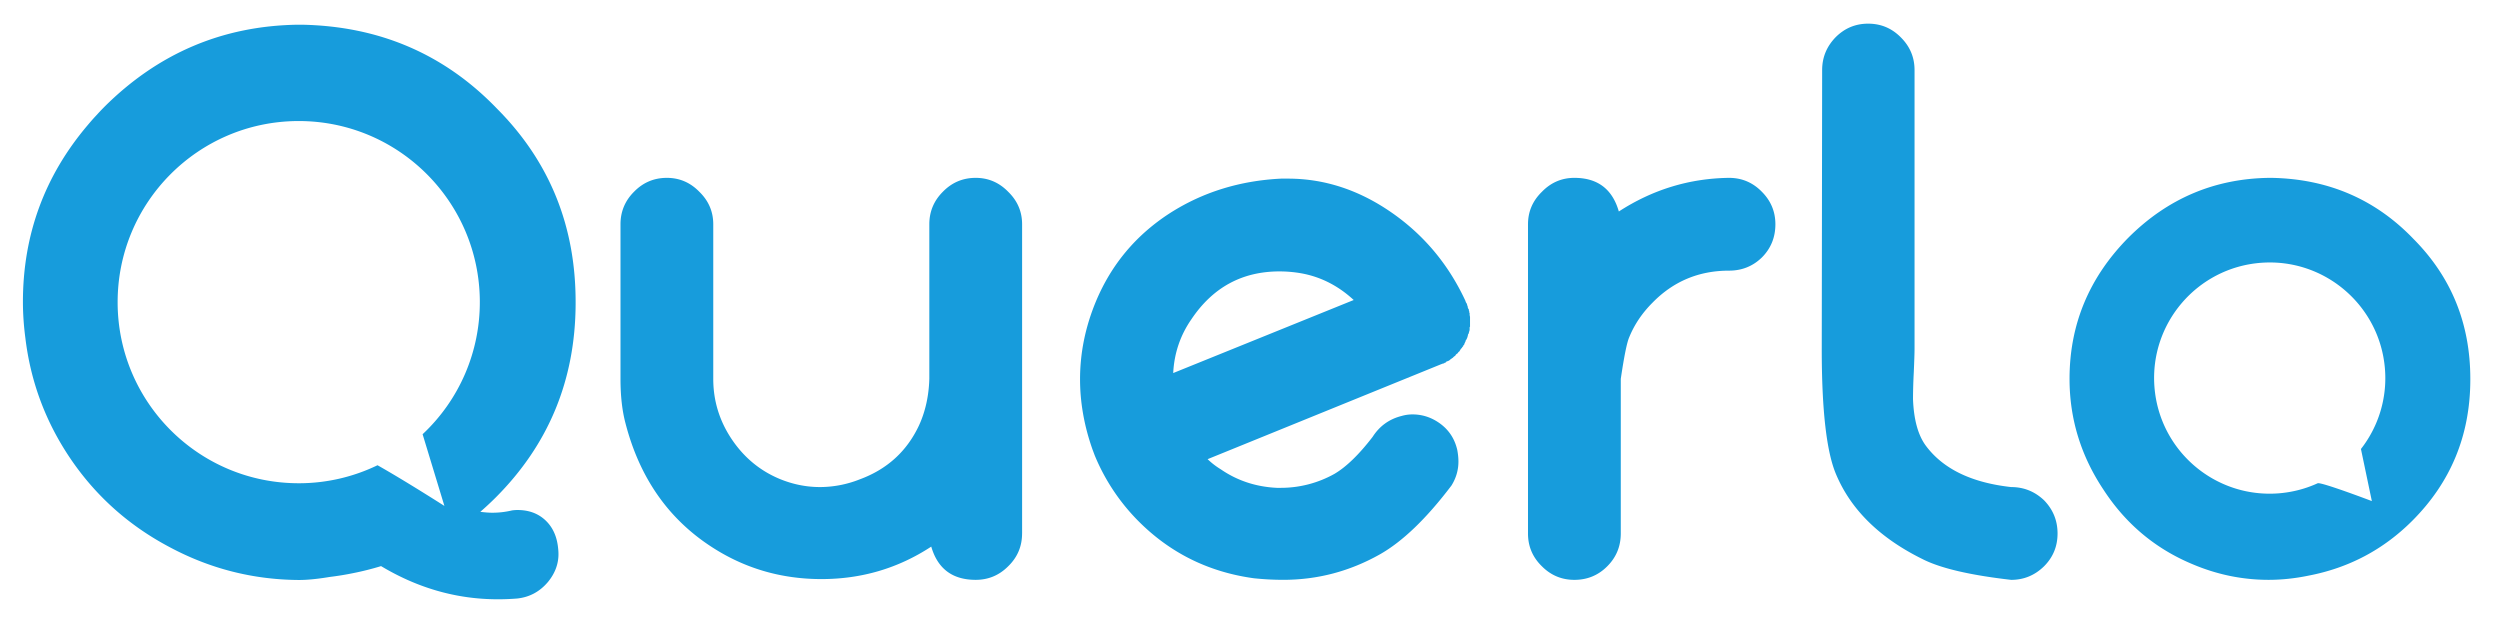
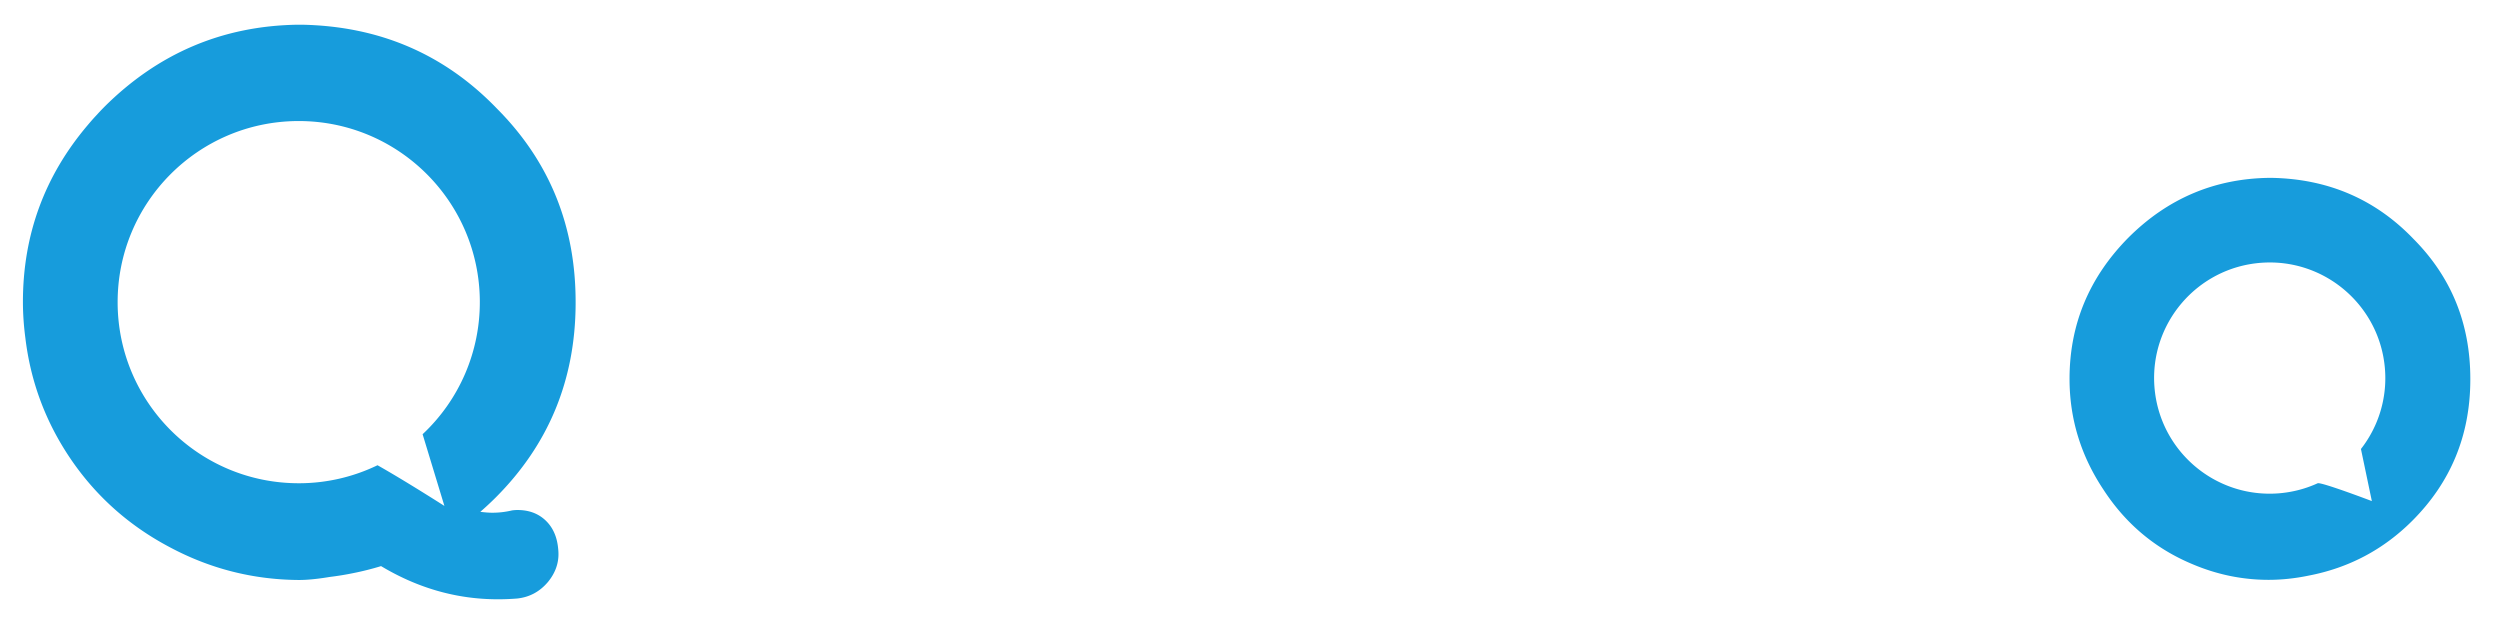
<svg xmlns="http://www.w3.org/2000/svg" width="257" height="64.5">
  <g fill="#179CDC">
-     <path d="M105.07 54.839c0 1.325-.477 2.451-1.431 3.377-.928.93-2.041 1.392-3.338 1.392-2.385 0-3.907-1.139-4.568-3.417-3.394 2.225-7.154 3.338-11.286 3.338-4.185 0-7.984-1.126-11.402-3.379-4.397-2.887-7.311-7.099-8.743-12.634-.345-1.298-.515-2.821-.515-4.568V23.053c0-1.297.461-2.41 1.39-3.339.928-.952 2.054-1.43 3.377-1.43 1.299 0 2.411.478 3.337 1.43.955.929 1.432 2.042 1.432 3.339v15.895c0 2.225.621 4.276 1.867 6.156 1.273 1.909 2.926 3.285 4.968 4.133 1.352.556 2.727.833 4.132.833a11.13 11.13 0 0 0 4.093-.793c2.806-1.034 4.832-2.873 6.08-5.522.66-1.431 1.019-3.032 1.071-4.807V23.053c0-1.297.463-2.41 1.391-3.339.927-.952 2.053-1.43 3.378-1.43 1.297 0 2.41.478 3.338 1.43.954.929 1.431 2.042 1.431 3.339v31.786zM125.491 48.242c1.696 1.167 3.616 1.803 5.763 1.908h.358a11.28 11.28 0 0 0 5.56-1.431c1.219-.714 2.531-1.985 3.936-3.813.714-1.113 1.709-1.827 2.979-2.146a4.038 4.038 0 0 1 1.112-.159c.901 0 1.736.238 2.505.715 1.113.688 1.813 1.67 2.104 2.941.078.423.119.82.119 1.19 0 .874-.237 1.696-.715 2.464-2.568 3.391-5.019 5.749-7.35 7.071-3.1 1.749-6.413 2.624-9.935 2.624-1.007 0-2.014-.054-3.019-.159-4.638-.635-8.584-2.582-11.842-5.841a20.828 20.828 0 0 1-4.529-6.793l-.238-.636c-.847-2.411-1.27-4.81-1.27-7.191 0-2.704.541-5.366 1.627-7.988 1.59-3.813 4.133-6.847 7.628-9.098 3.364-2.147 7.167-3.326 11.404-3.537h.714c3.736 0 7.273 1.153 10.609 3.457 3.339 2.305 5.882 5.337 7.631 9.099a.834.834 0 0 0 .159.318c0 .054.014.093.037.118v.08l.04.04v.12c.027.026.041.053.041.077v.04c.054.054.078.094.078.12v.079c.027.027.041.08.041.161v.077h.04v.239c.027.105.04.186.04.237v.953a.169.169 0 0 0-.04.12v.237a3.866 3.866 0 0 0-.081.279v.041c0 .025-.024.053-.078.079v.118c-.027.027-.041.067-.041.119l-.04.12c0 .026-.011.052-.037.078a.3.3 0 0 1-.041.119l-.078.08v.04l-.04.118-.041.08-.04.081-.037.117c0 .028-.027.054-.081.079a.32.32 0 0 1-.04.12l-.079.079-.04.079-.119.119-.041.08-.077.12c0 .026-.027.053-.081.079a.692.692 0 0 0-.119.157l-.117.081c-.027.025-.055.054-.081.08l-.041.079-.038.04-.08.04c-.027.024-.052.052-.079.077l-.081.08a.497.497 0 0 0-.118.08.846.846 0 0 0-.199.16l-.078.038c-.026.027-.054.041-.078.041a.38.38 0 0 1-.162.038v.04l-.078.08a.164.164 0 0 0-.118.04c-.027.026-.054.039-.081.039-.026.027-.078.041-.159.041a.117.117 0 0 1-.077.038l-24.039 9.774c.419.406.871.749 1.348 1.04zm7.786-20.223a12.966 12.966 0 0 0-1.746-.118c-3.842 0-6.86 1.644-9.059 4.926-1.14 1.644-1.763 3.484-1.867 5.523l18.556-7.509c-1.722-1.589-3.684-2.53-5.884-2.822zM157.079 23.053c0-1.297.478-2.41 1.432-3.339.925-.952 2.038-1.43 3.337-1.43 2.383 0 3.908 1.153 4.568 3.458 3.472-2.251 7.245-3.404 11.326-3.458 1.323 0 2.449.478 3.377 1.43.925.929 1.391 2.042 1.391 3.339 0 1.351-.466 2.489-1.391 3.417-.928.901-2.054 1.353-3.377 1.353-3.1 0-5.722 1.099-7.868 3.297-1.059 1.06-1.854 2.237-2.385 3.537-.237.527-.528 1.959-.873 4.291V54.84c0 1.325-.464 2.451-1.392 3.377-.927.93-2.054 1.392-3.377 1.392-1.299 0-2.412-.462-3.337-1.392-.954-.926-1.432-2.052-1.432-3.377V23.053zM197.688 57.501c-4.424-2.171-7.404-5.086-8.94-8.741-.981-2.304-1.472-6.595-1.472-12.874l.041-28.688c0-1.296.463-2.423 1.391-3.376.927-.927 2.04-1.39 3.336-1.39 1.326 0 2.45.476 3.381 1.43.924.926 1.39 2.04 1.39 3.336v28.688c0 .425-.029 1.233-.08 2.425a56.198 56.198 0 0 0-.078 2.702c.078 2.144.528 3.761 1.351 4.848 1.772 2.356 4.688 3.762 8.74 4.209 1.297 0 2.424.452 3.377 1.354.928.951 1.392 2.093 1.392 3.416 0 1.325-.464 2.451-1.392 3.377-.953.93-2.08 1.392-3.377 1.392-4.187-.478-7.206-1.18-9.06-2.108z" />
-   </g>
+     </g>
  <path fill="#179CDC" d="M248.107 24.563c-3.918-4.079-8.777-6.172-14.581-6.279h-.277c-5.614.08-10.437 2.134-14.463 6.159-4.027 4.081-6.037 8.913-6.037 14.504 0 4.104 1.164 7.905 3.496 11.402 2.277 3.496 5.31 6.039 9.097 7.629 2.543 1.086 5.166 1.629 7.866 1.629 1.352 0 2.73-.146 4.132-.437 4.133-.796 7.682-2.675 10.65-5.643 3.945-3.947 5.935-8.755 5.959-14.424v-.157c0-5.668-1.946-10.463-5.842-14.383zm-9.852 25.117c-1.231.562-2.58.923-4.008 1.035-6.544.507-12.261-4.387-12.769-10.93-.507-6.54 4.387-12.257 10.928-12.767 6.542-.508 12.258 4.386 12.768 10.927a11.824 11.824 0 0 1-2.469 8.212l1.121 5.354s-5.227-1.987-5.571-1.831zM59.174 31.253v-.218c0-7.818-2.685-14.431-8.056-19.838C45.715 5.575 39.013 2.688 31.01 2.54h-.382c-7.744.11-14.393 2.942-19.947 8.494l-.043.046c-.259.26-.508.53-.757.801-.098.106-.197.212-.293.319-.191.214-.379.432-.564.653-4.442 5.229-6.667 11.286-6.667 18.183 0 1.258.092 2.491.251 3.708.532 4.444 2.048 8.556 4.579 12.321 2.622 3.896 6.041 6.954 10.252 9.18 4.157 2.224 8.595 3.352 13.311 3.377.854 0 1.905-.106 3.133-.31a29.759 29.759 0 0 0 2.387-.387 29.257 29.257 0 0 0 2.903-.729c3.792 2.272 7.789 3.41 12 3.41.66 0 1.322-.025 1.986-.078 1.271-.134 2.331-.702 3.177-1.709.716-.875 1.075-1.827 1.075-2.859 0-.214-.016-.425-.04-.637-.133-1.298-.636-2.305-1.512-3.021-.715-.581-1.602-.873-2.662-.873-.186 0-.37.014-.556.04a8.637 8.637 0 0 1-2.026.239c-.409 0-.822-.038-1.239-.094.54-.467 1.067-.957 1.582-1.471 5.44-5.443 8.182-12.073 8.216-19.89zM45.685 52.01s-3.991-2.555-6.876-4.184a18.553 18.553 0 0 1-8.006 1.852c-10.283.051-18.659-8.242-18.71-18.525-.051-10.282 8.242-18.658 18.524-18.709 10.279-.052 18.658 8.242 18.709 18.524a18.562 18.562 0 0 1-5.882 13.67l2.241 7.372z" />
</svg>